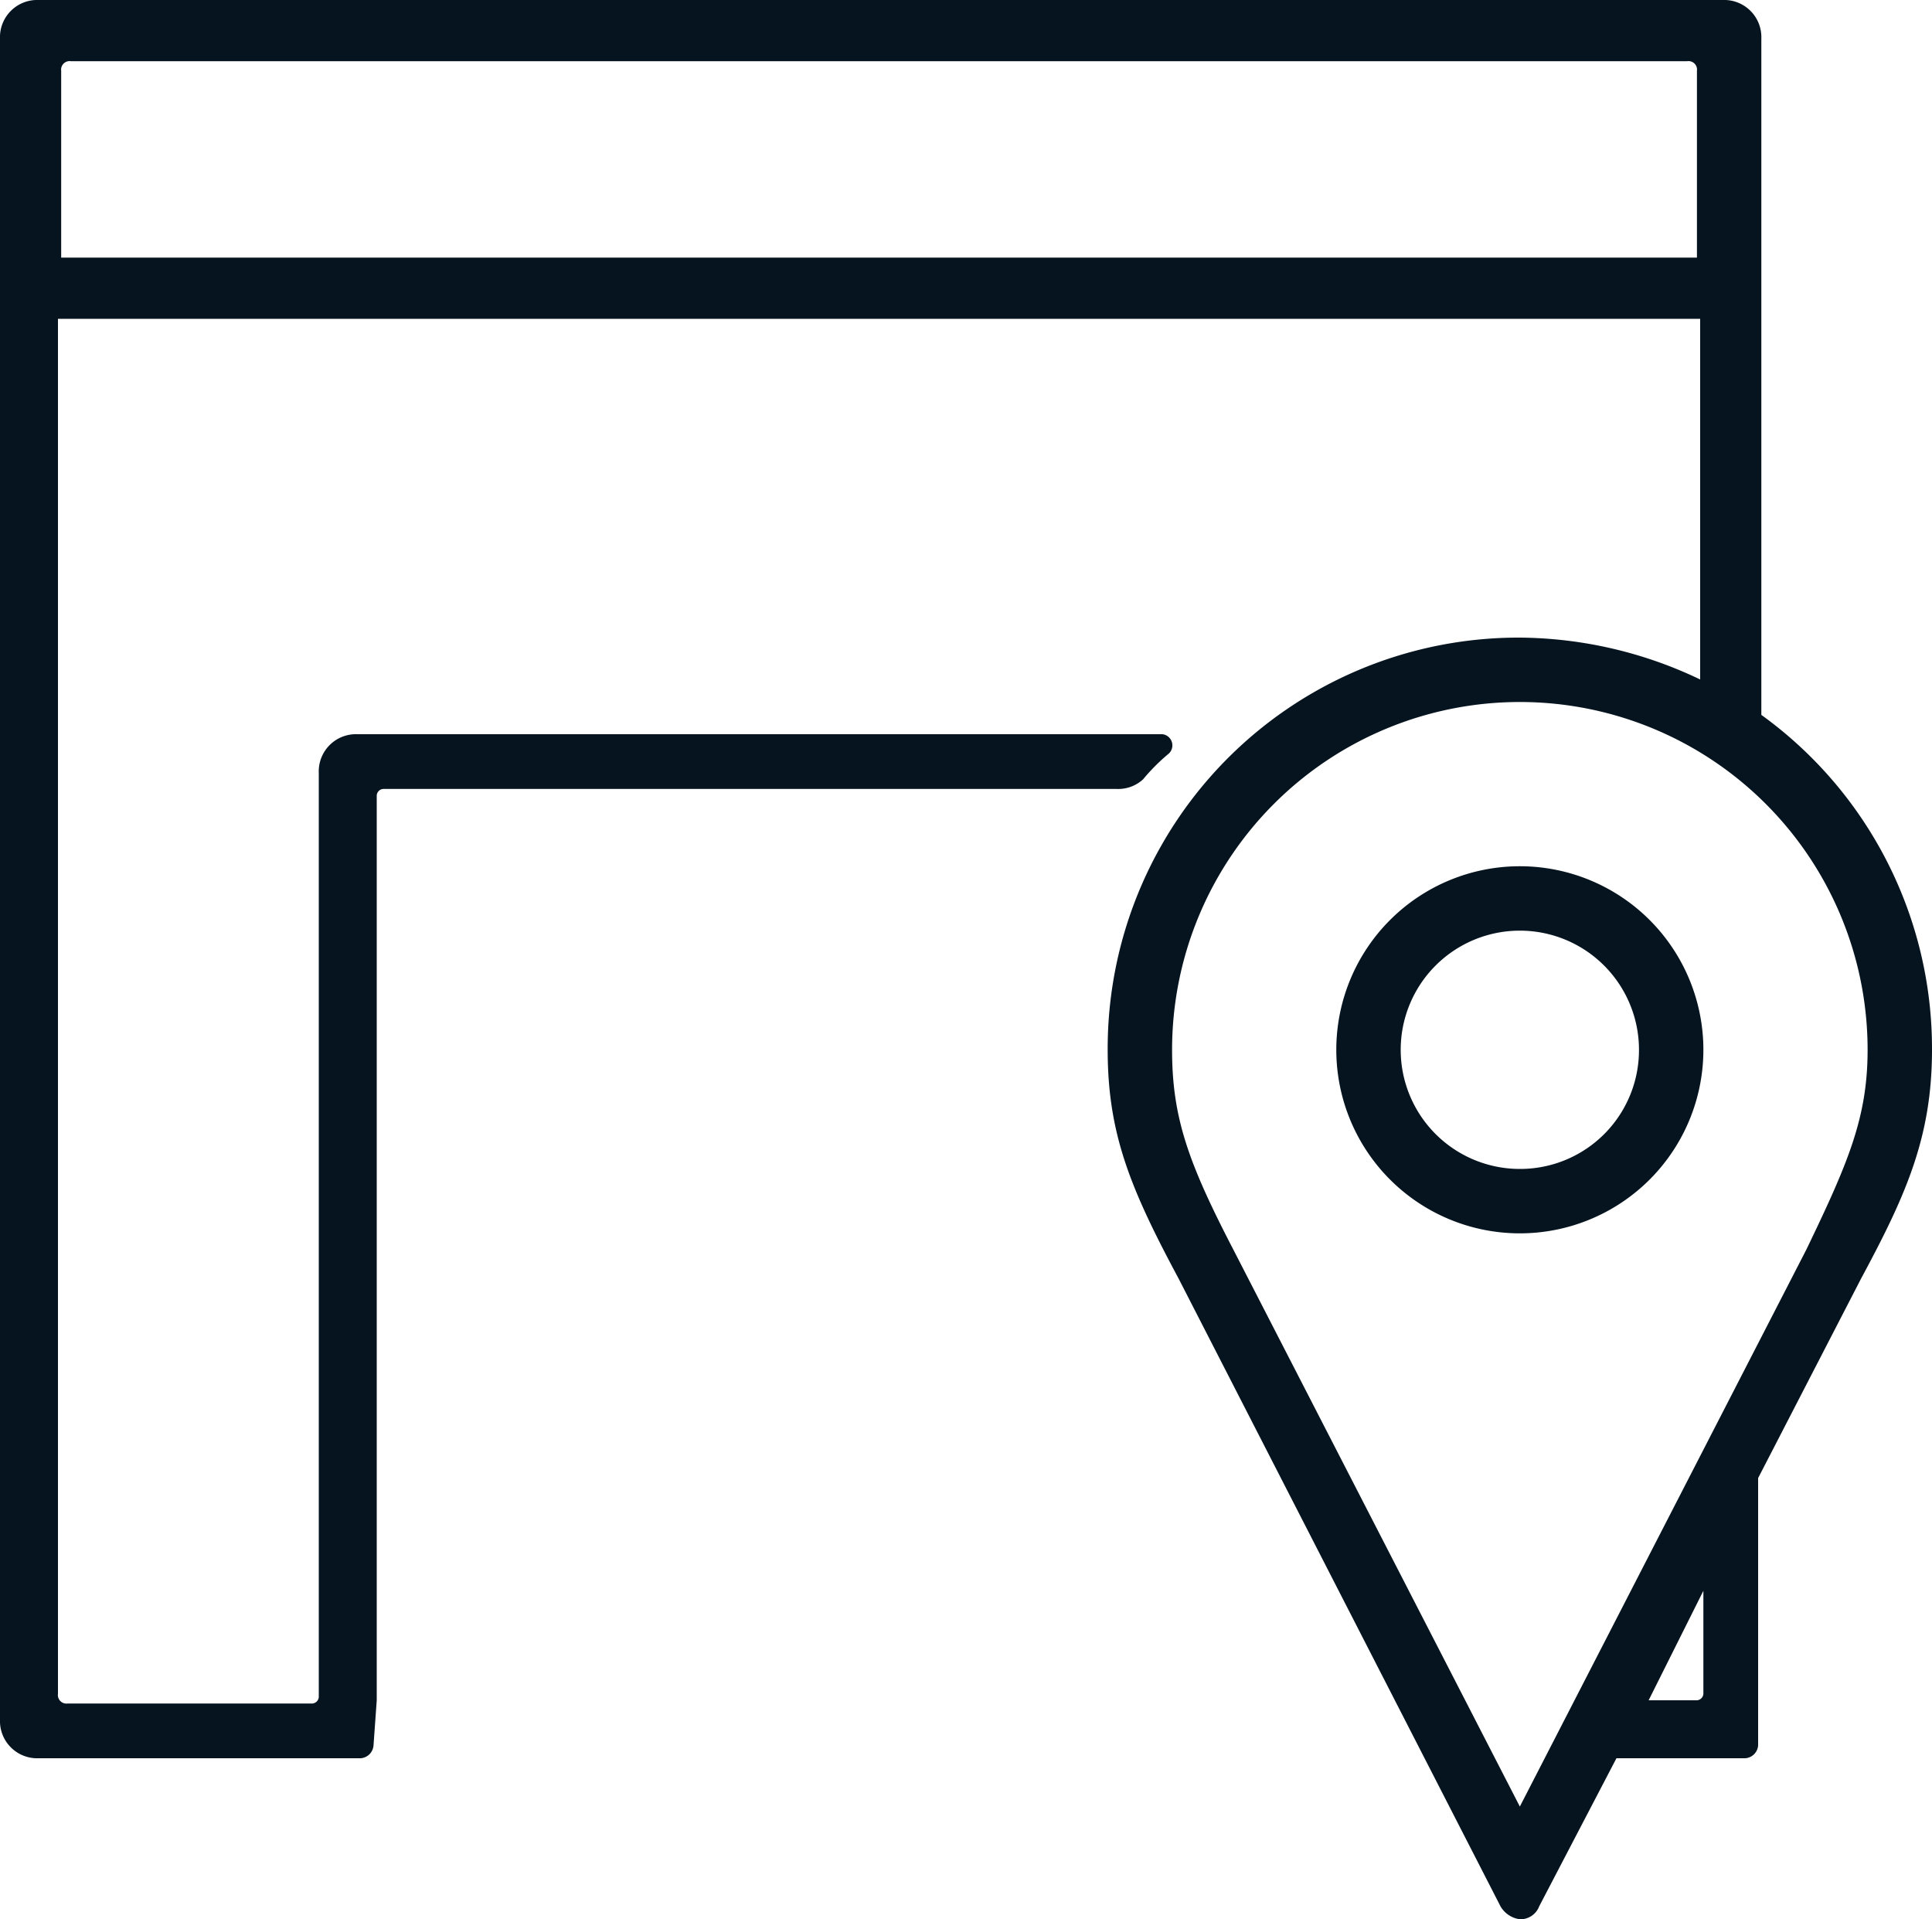
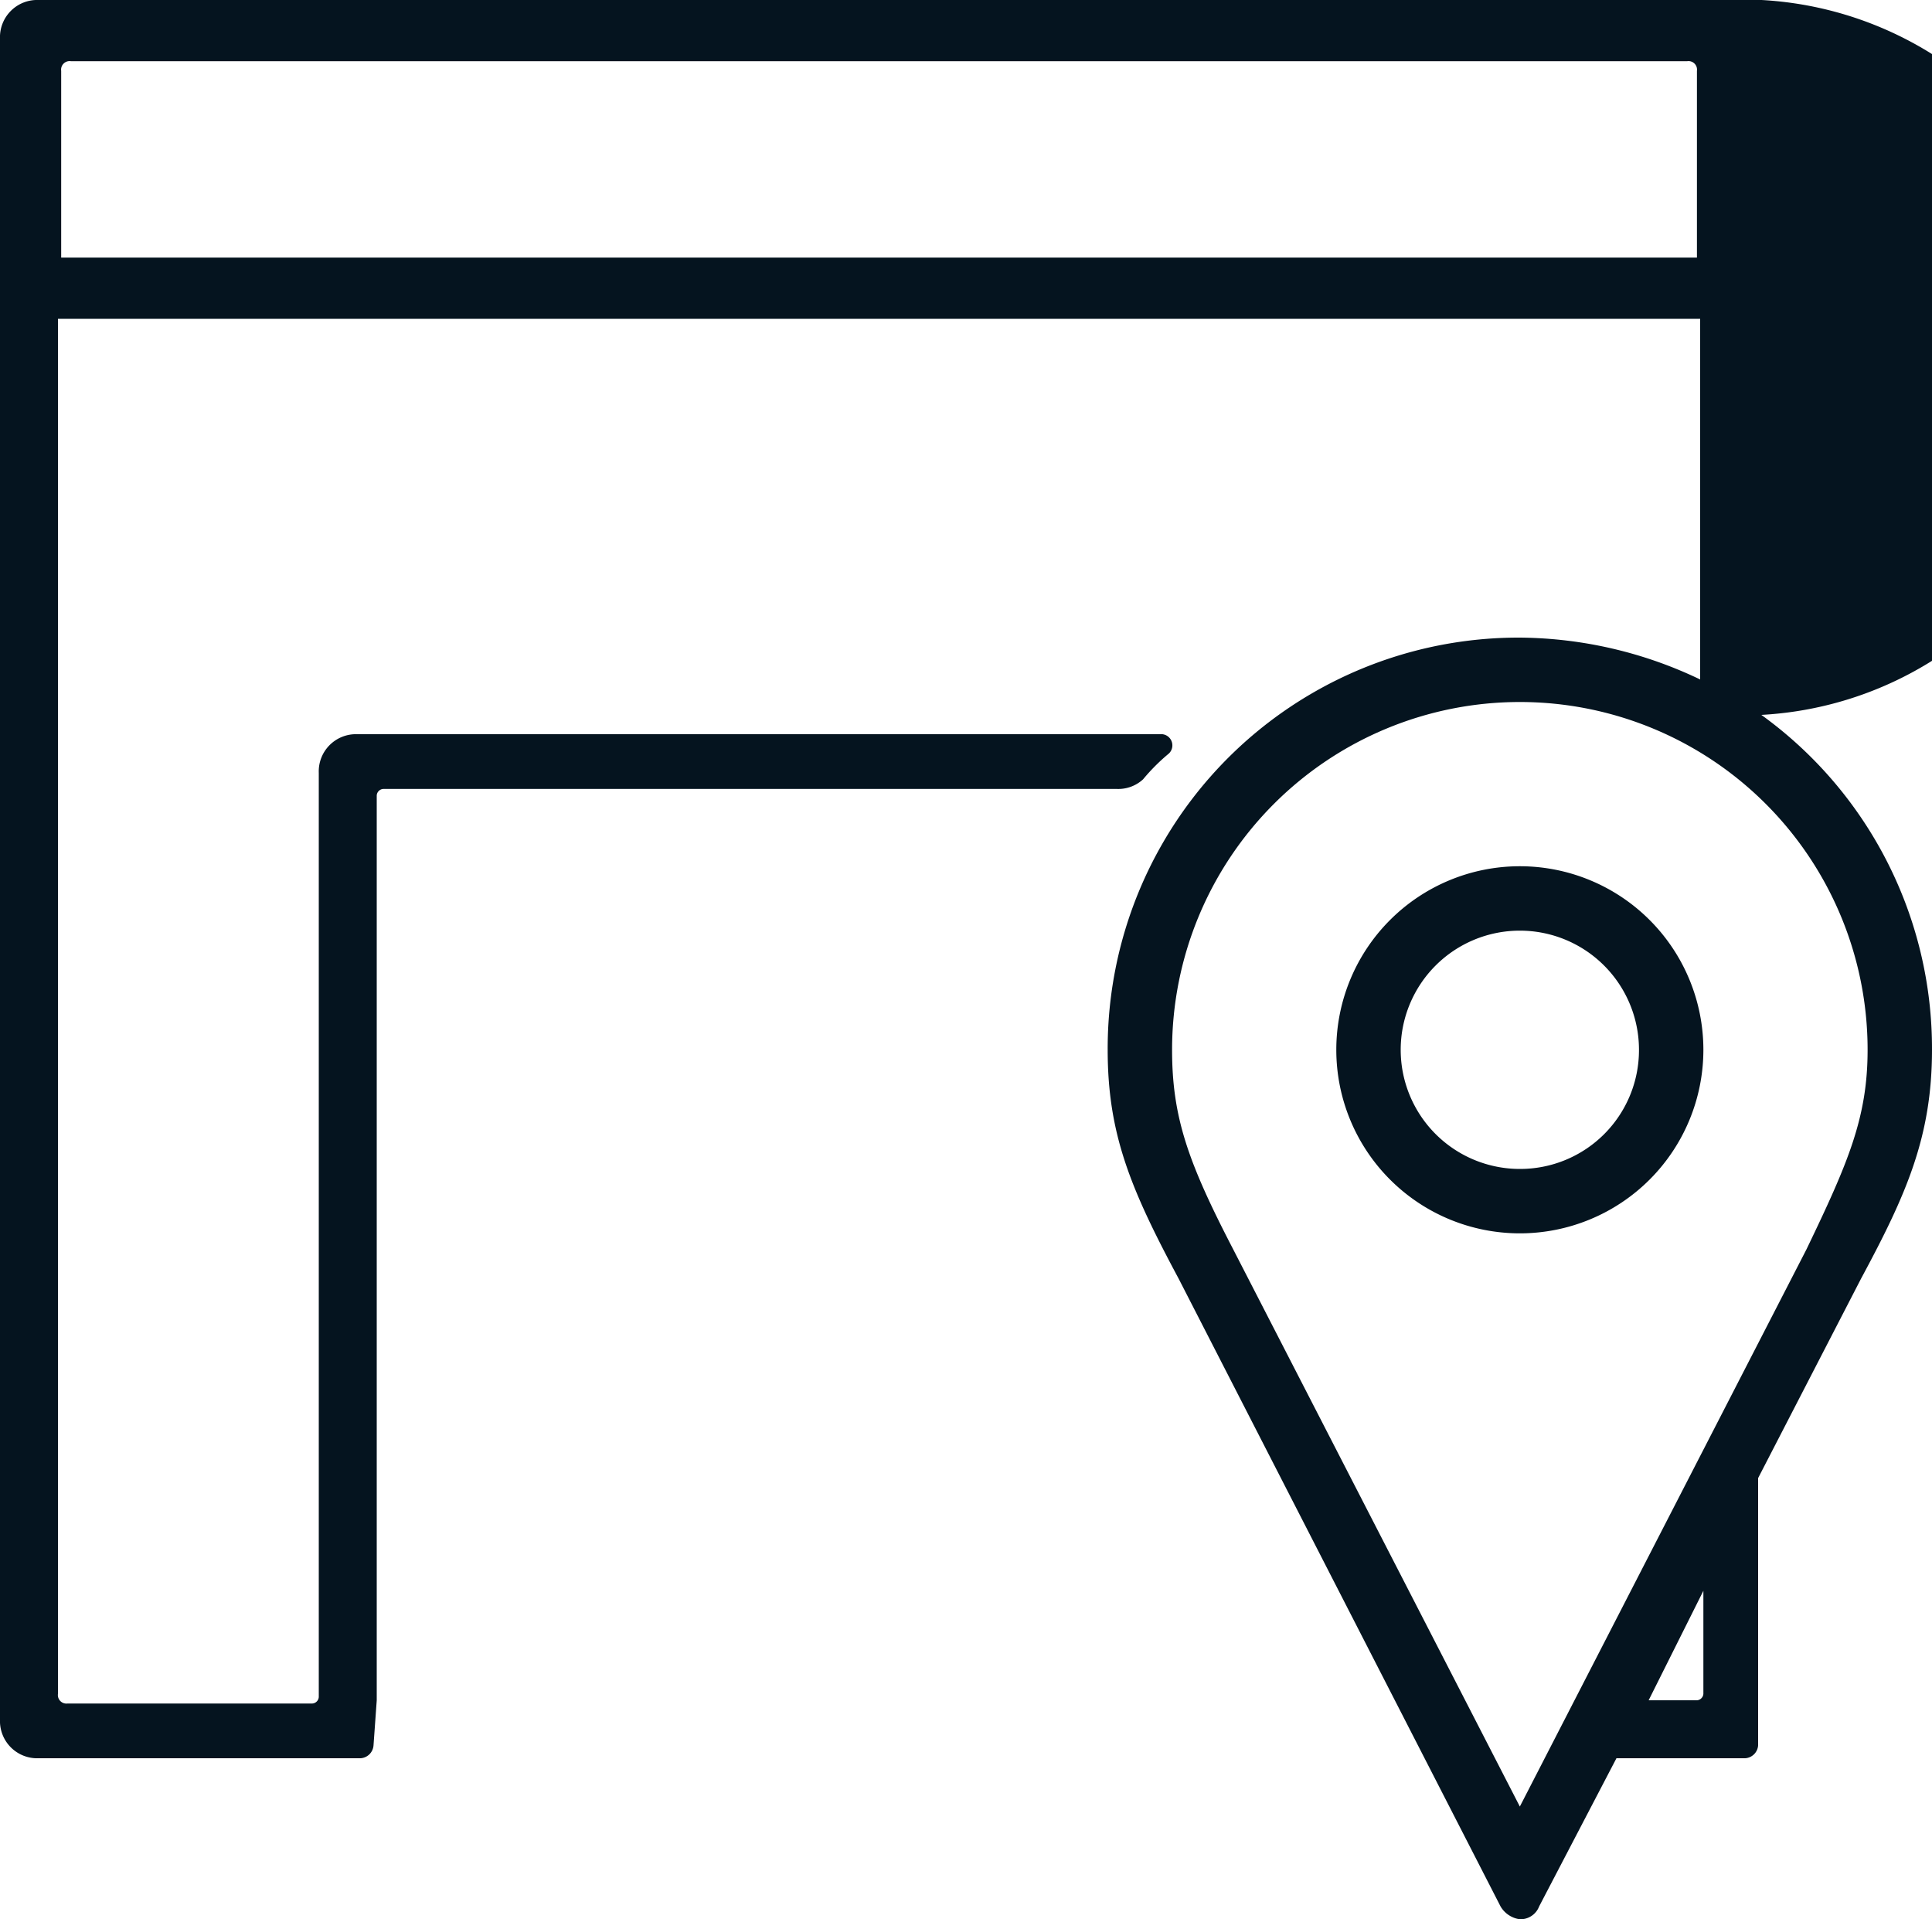
<svg xmlns="http://www.w3.org/2000/svg" width="60" height="59.6" viewBox="0 0 60 59.6">
  <g id="icon_haendler" transform="translate(0 0.1)">
-     <path id="Pfad_332" data-name="Pfad 332" d="M47.2,26.8a5.7,5.7,0,0,0-5.7,5.7,5.7,5.7,0,1,0,5.7-5.7Zm0,9.4a3.7,3.7,0,1,1,3.7-3.7A3.691,3.691,0,0,1,47.2,36.2ZM60,32.5a12.781,12.781,0,0,0-5.3-10.4V1.1A1.155,1.155,0,0,0,53.5-.1H1.2A1.155,1.155,0,0,0,0,1.1V53.3a1.155,1.155,0,0,0,1.2,1.2h10a.43.43,0,0,0,.4-.4l.1-1.4V24.6a.215.215,0,0,1,.2-.2H34.7a1.136,1.136,0,0,0,.8-.3,6.034,6.034,0,0,1,.8-.8.349.349,0,0,0-.2-.6h-25a1.155,1.155,0,0,0-1.2,1.2V52.6a.215.215,0,0,1-.2.2H2.1a.265.265,0,0,1-.3-.3V9.8h51V21a13.161,13.161,0,0,0-5.6-1.3A12.761,12.761,0,0,0,34.4,32.5c0,2.6.7,4.3,2.2,7.1l10,19.5a.822.822,0,0,0,.6.4.622.622,0,0,0,.6-.4l2.4-4.6h4a.43.43,0,0,0,.4-.4V45.8l3.2-6.2C59.2,37,60,35.2,60,32.5ZM52.8,7.9H1.9V2.1a.265.265,0,0,1,.3-.3H52.4a.265.265,0,0,1,.3.3V7.9Zm-.1,44.8H51.2l1.7-3.4v3.2A.215.215,0,0,1,52.7,52.7ZM47.2,56,38.3,38.7c-1.4-2.7-1.9-4.1-1.9-6.2a10.8,10.8,0,1,1,21.6,0c0,2.1-.6,3.5-1.9,6.2Z" fill="#05141f" />
+     <path id="Pfad_332" data-name="Pfad 332" d="M47.2,26.8a5.7,5.7,0,0,0-5.7,5.7,5.7,5.7,0,1,0,5.7-5.7Zm0,9.4a3.7,3.7,0,1,1,3.7-3.7A3.691,3.691,0,0,1,47.2,36.2ZM60,32.5a12.781,12.781,0,0,0-5.3-10.4A1.155,1.155,0,0,0,53.5-.1H1.2A1.155,1.155,0,0,0,0,1.1V53.3a1.155,1.155,0,0,0,1.2,1.2h10a.43.43,0,0,0,.4-.4l.1-1.4V24.6a.215.215,0,0,1,.2-.2H34.7a1.136,1.136,0,0,0,.8-.3,6.034,6.034,0,0,1,.8-.8.349.349,0,0,0-.2-.6h-25a1.155,1.155,0,0,0-1.2,1.2V52.6a.215.215,0,0,1-.2.2H2.1a.265.265,0,0,1-.3-.3V9.8h51V21a13.161,13.161,0,0,0-5.6-1.3A12.761,12.761,0,0,0,34.4,32.5c0,2.6.7,4.3,2.2,7.1l10,19.5a.822.822,0,0,0,.6.4.622.622,0,0,0,.6-.4l2.4-4.6h4a.43.43,0,0,0,.4-.4V45.8l3.2-6.2C59.2,37,60,35.2,60,32.5ZM52.8,7.9H1.9V2.1a.265.265,0,0,1,.3-.3H52.4a.265.265,0,0,1,.3.3V7.9Zm-.1,44.8H51.2l1.7-3.4v3.2A.215.215,0,0,1,52.7,52.7ZM47.2,56,38.3,38.7c-1.4-2.7-1.9-4.1-1.9-6.2a10.8,10.8,0,1,1,21.6,0c0,2.1-.6,3.5-1.9,6.2Z" fill="#05141f" />
  </g>
</svg>